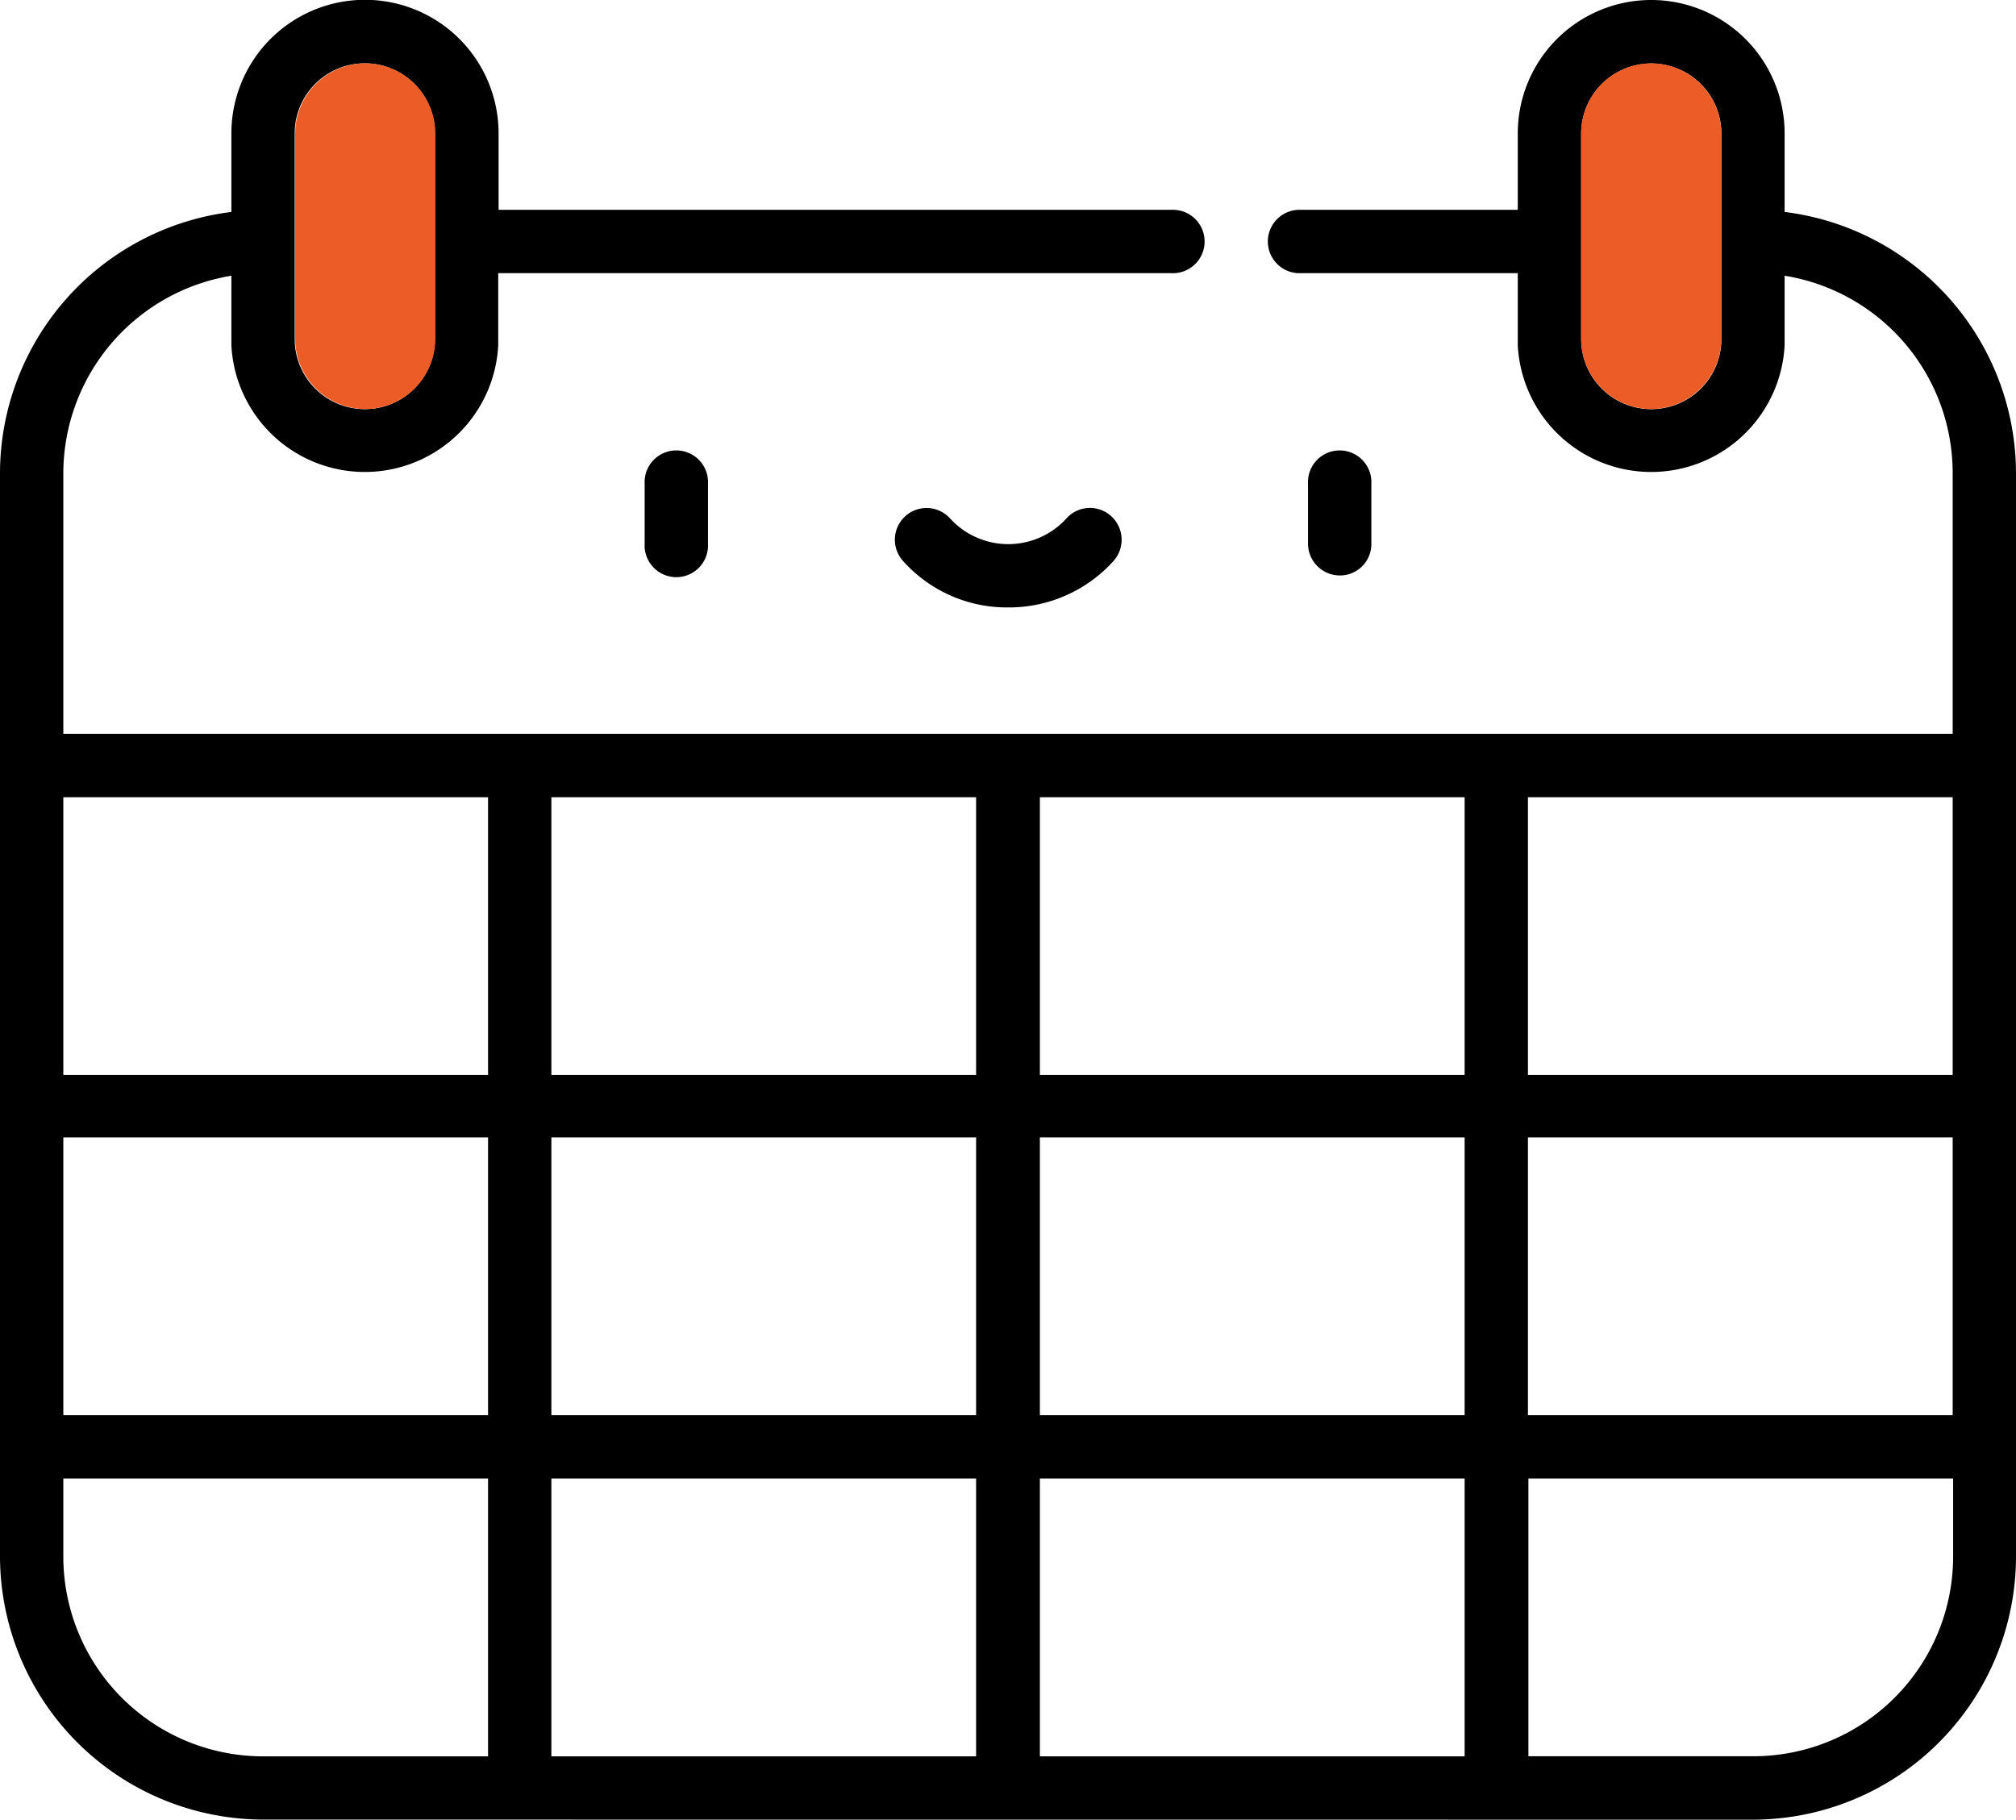
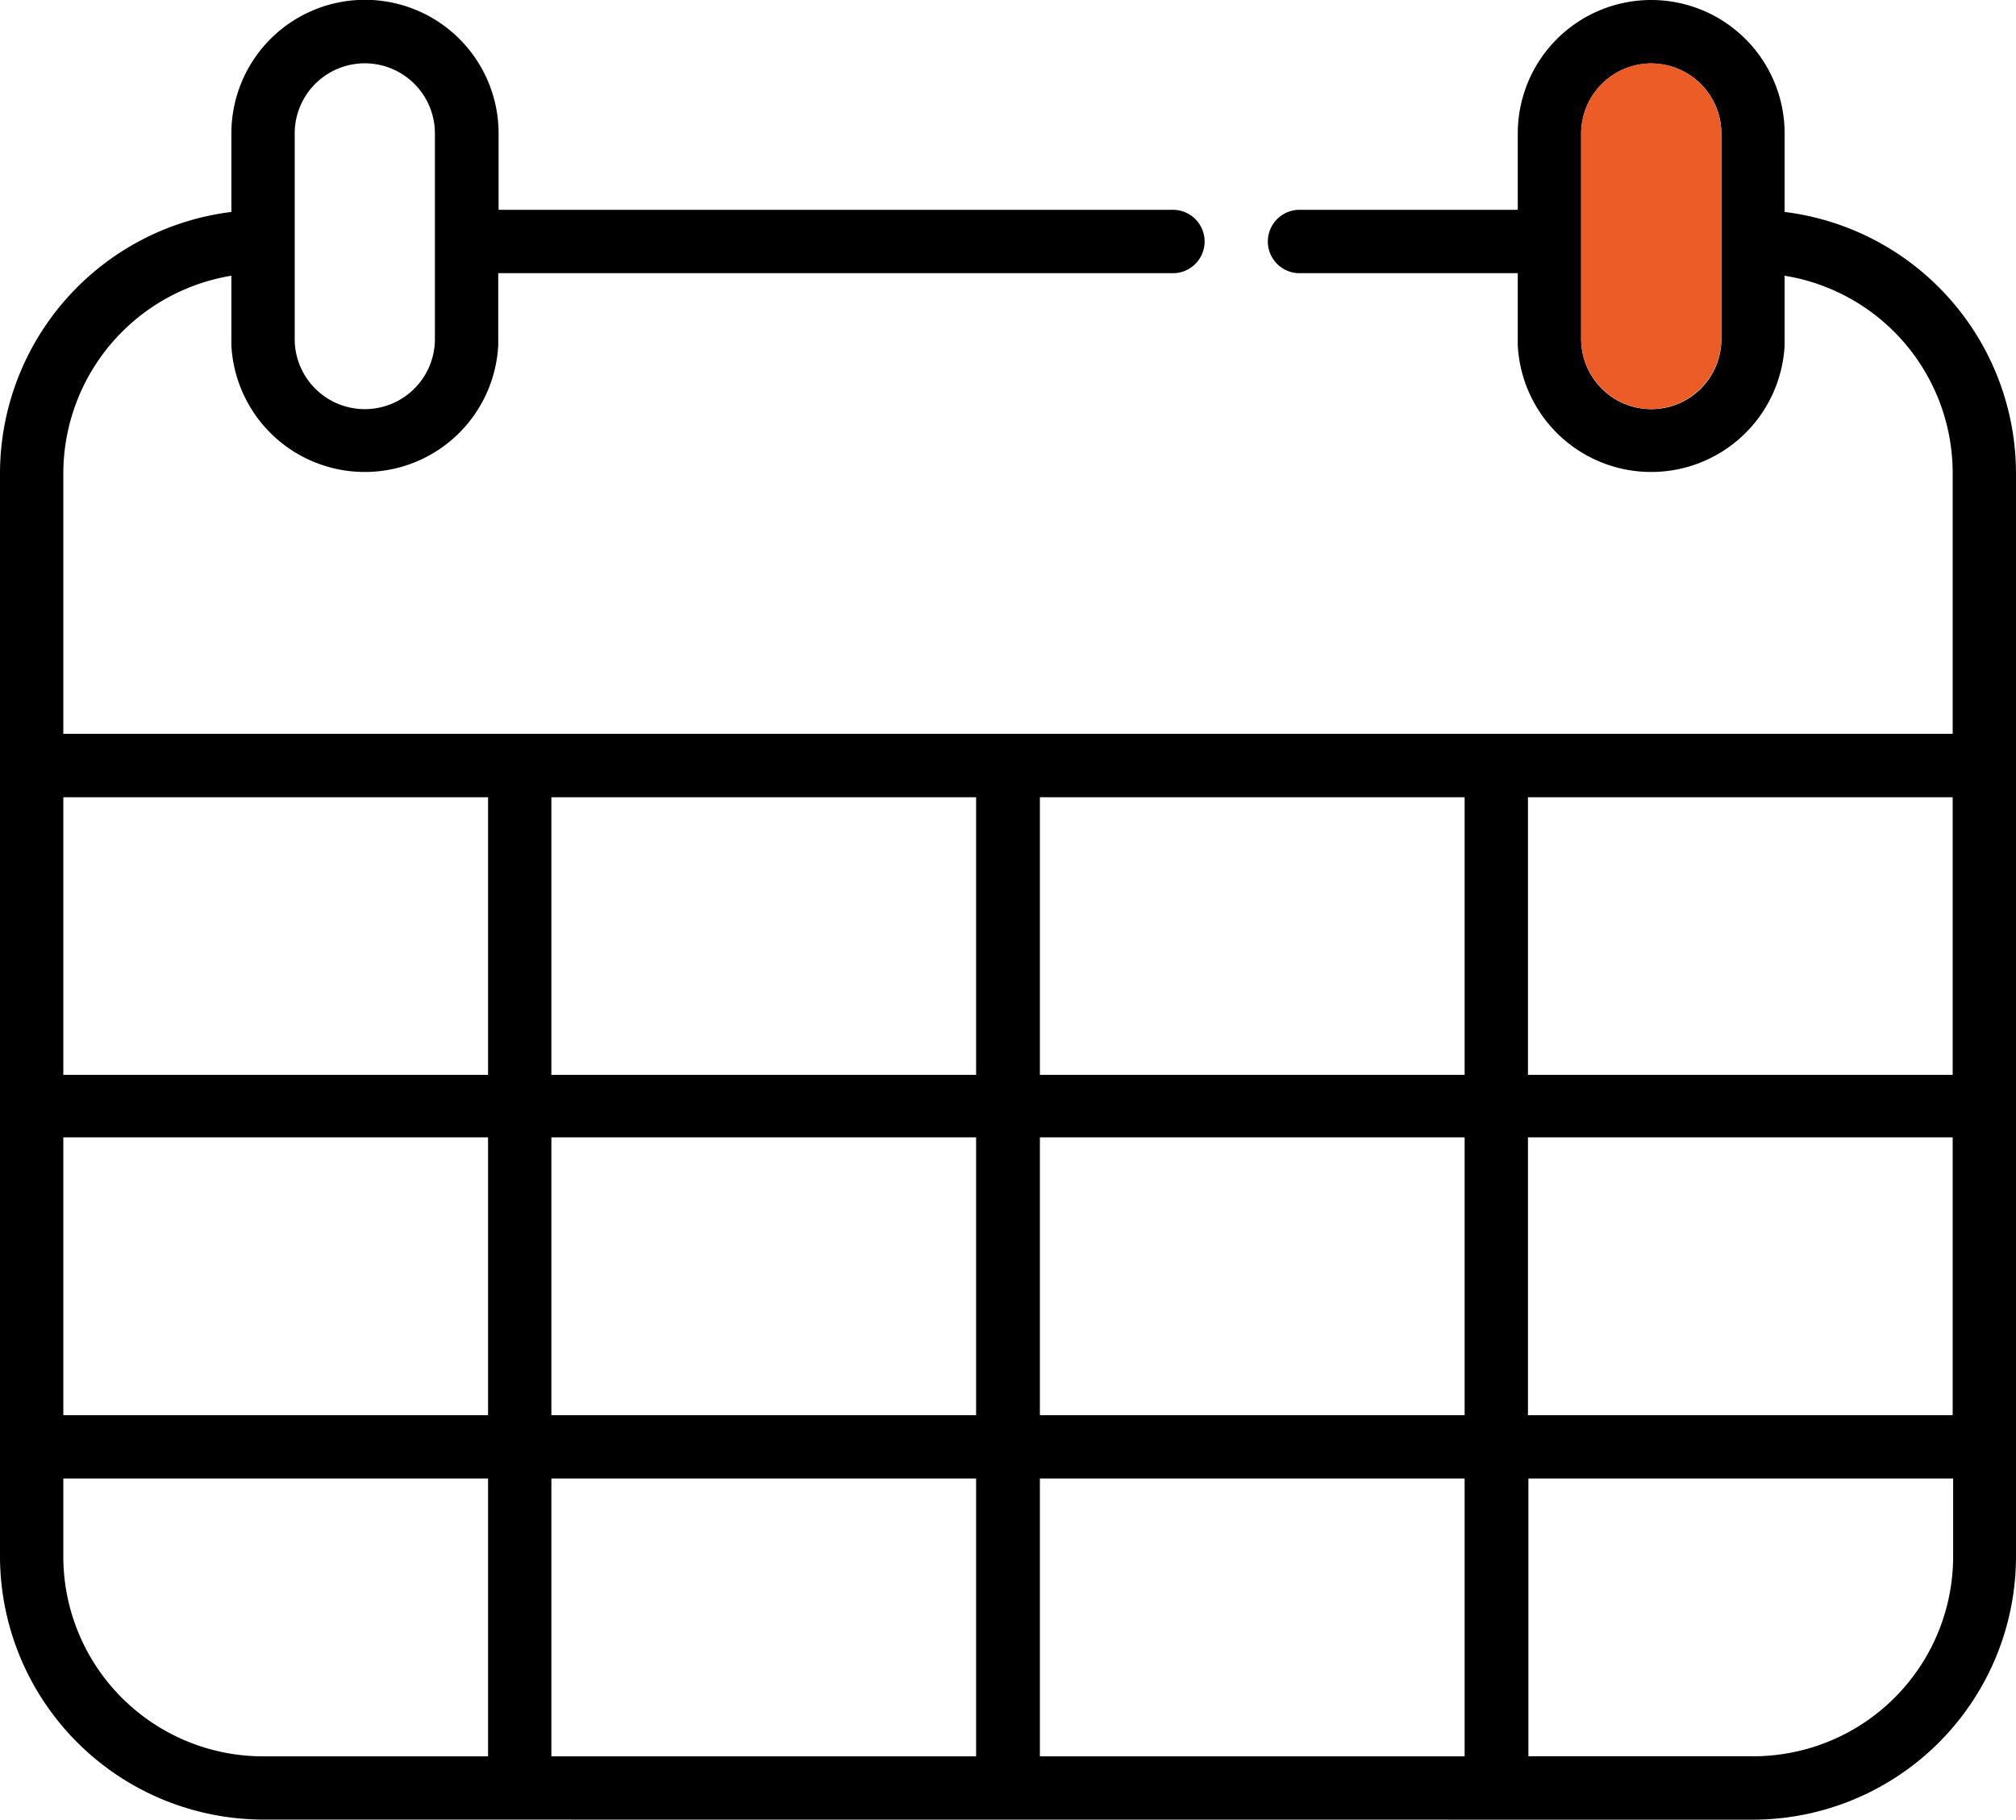
<svg xmlns="http://www.w3.org/2000/svg" id="Group_1822" data-name="Group 1822" width="22" height="19.858" viewBox="0 0 22 19.858">
-   <path id="Path_931" data-name="Path 931" d="M152.7,107.446v.654a.346.346,0,1,0,.691,0v-.654a.346.346,0,1,0-.691,0Z" transform="translate(-145.665 -102.166)" />
-   <path id="Path_932" data-name="Path 932" d="M310.491,108.1v-.654a.346.346,0,1,0-.691,0v.654a.348.348,0,0,0,.346.346A.342.342,0,0,0,310.491,108.1Z" transform="translate(-295.526 -102.166)" />
-   <path id="Path_933" data-name="Path 933" d="M213.827,120.437a.859.859,0,0,1-1.262,0,.346.346,0,0,0-.521.456,1.521,1.521,0,0,0,1.152.511,1.537,1.537,0,0,0,1.152-.511.348.348,0,0,0-.032-.488A.344.344,0,0,0,213.827,120.437Z" transform="translate(-202.193 -114.775)" />
  <path id="Path_934" data-name="Path 934" d="M19.13,19.858A2.874,2.874,0,0,0,22,16.987V5.165a2.878,2.878,0,0,0-2.525-2.852V1.456a1.456,1.456,0,0,0-2.912,0V2.29h-2.4a.346.346,0,0,0,0,.691h2.4v.788a1.458,1.458,0,0,0,2.912,0v-.76a2.182,2.182,0,0,1,1.834,2.156V8.008H.691V5.165A2.189,2.189,0,0,1,2.525,3.009v.76a1.458,1.458,0,0,0,2.912,0V2.981h7.344a.346.346,0,1,0,0-.691H5.441V1.456a1.458,1.458,0,0,0-2.916,0v.857A2.878,2.878,0,0,0,0,5.165V16.987a2.877,2.877,0,0,0,2.87,2.87Zm-1.875-18.4a.765.765,0,0,1,1.53,0V3.7a.765.765,0,0,1-1.53,0ZM.691,12.412H5.326v3.032H.691Zm5.326,0h4.635v3.032H6.017Zm5.331,0h4.635v3.032H11.348Zm5.326,0h4.635v3.032H16.674ZM.691,16.987v-.852H5.326v3.032H2.87A2.181,2.181,0,0,1,.691,16.987Zm5.326-.852h4.635v3.032H6.017Zm5.331,0h4.635v3.032H11.348Zm9.966.852a2.181,2.181,0,0,1-2.179,2.179H16.679V16.135h4.635v.852Zm0-5.257h-4.64V8.7h4.635V11.73Zm-5.331,0H11.348V8.7h4.635Zm-5.326,0H6.017V8.7h4.635V11.73ZM5.326,8.7V11.73H.691V8.7ZM3.216,1.456a.765.765,0,0,1,1.53,0V3.7a.765.765,0,1,1-1.53,0Z" />
  <path id="Path_935" data-name="Path 935" d="M375.265,18.773h0a.769.769,0,0,1-.765-.765V15.765a.769.769,0,0,1,.765-.765h0a.769.769,0,0,1,.765.765V18A.77.77,0,0,1,375.265,18.773Z" transform="translate(-357.246 -14.309)" fill="#ec5c26" />
-   <path id="Path_936" data-name="Path 936" d="M70.665,18.773h0a.769.769,0,0,1-.765-.765V15.765A.769.769,0,0,1,70.665,15h0a.769.769,0,0,1,.765.765V18A.77.77,0,0,1,70.665,18.773Z" transform="translate(-66.679 -14.309)" fill="#ec5c26" />
</svg>